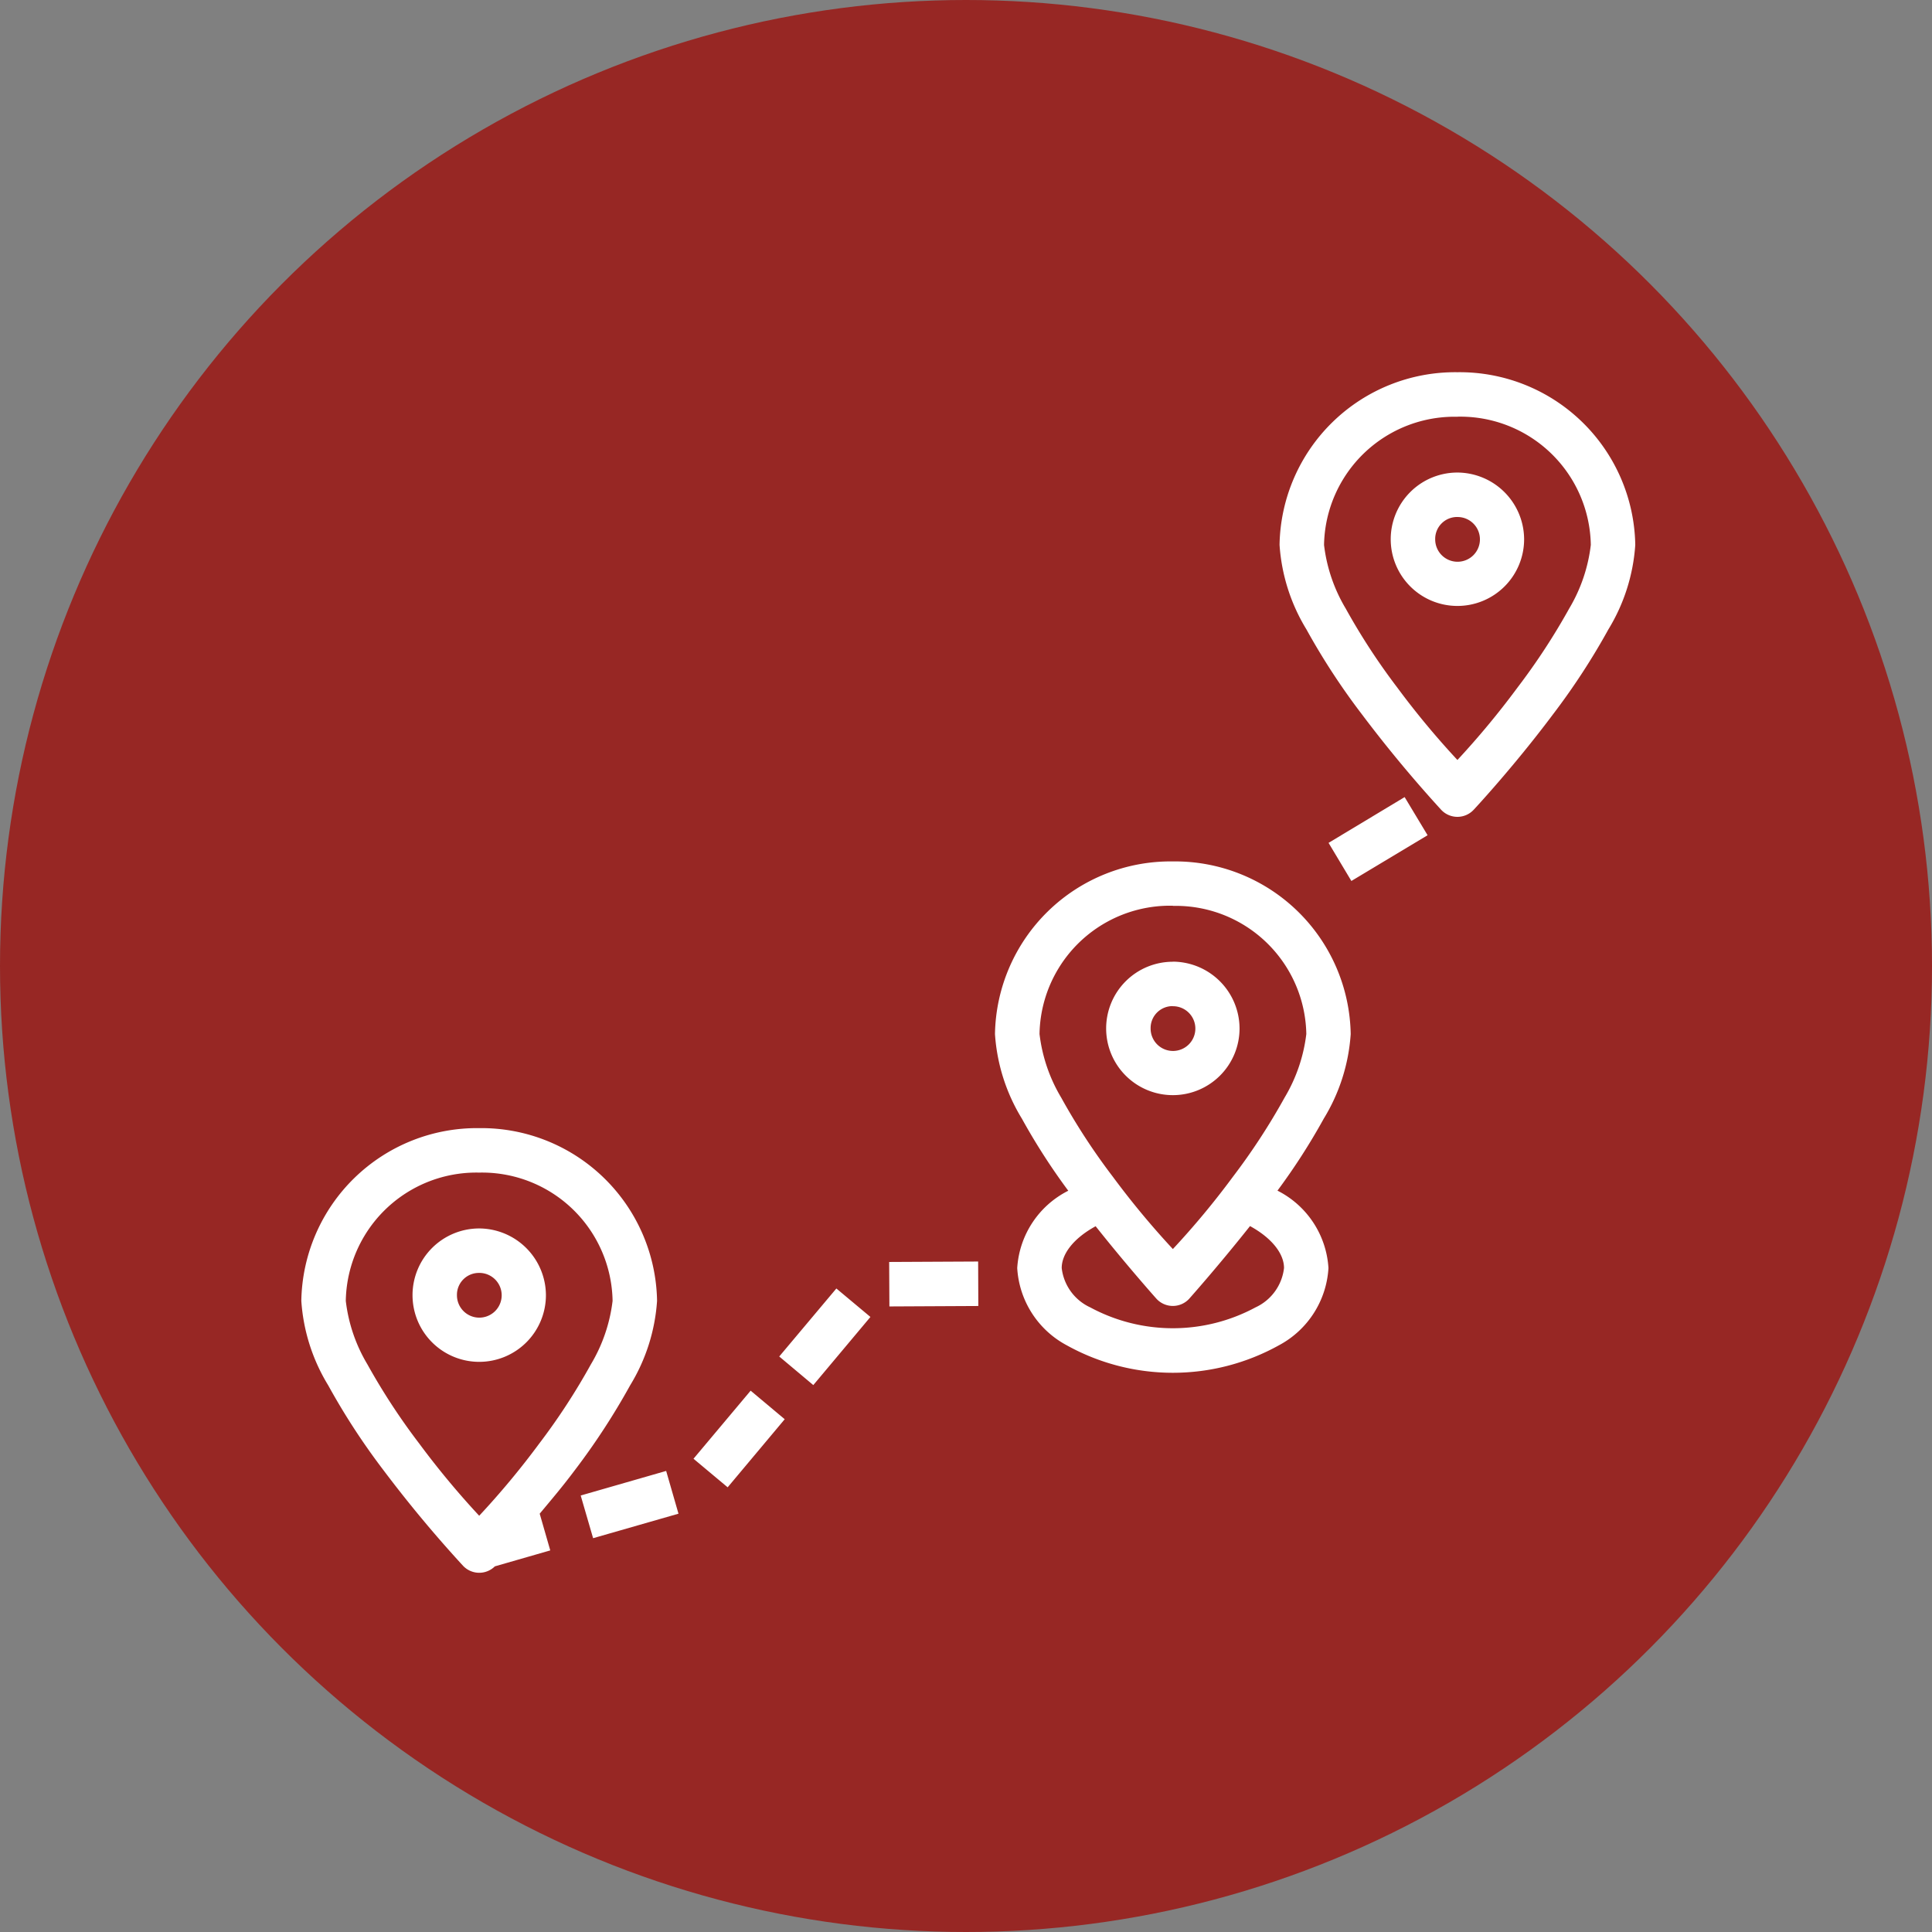
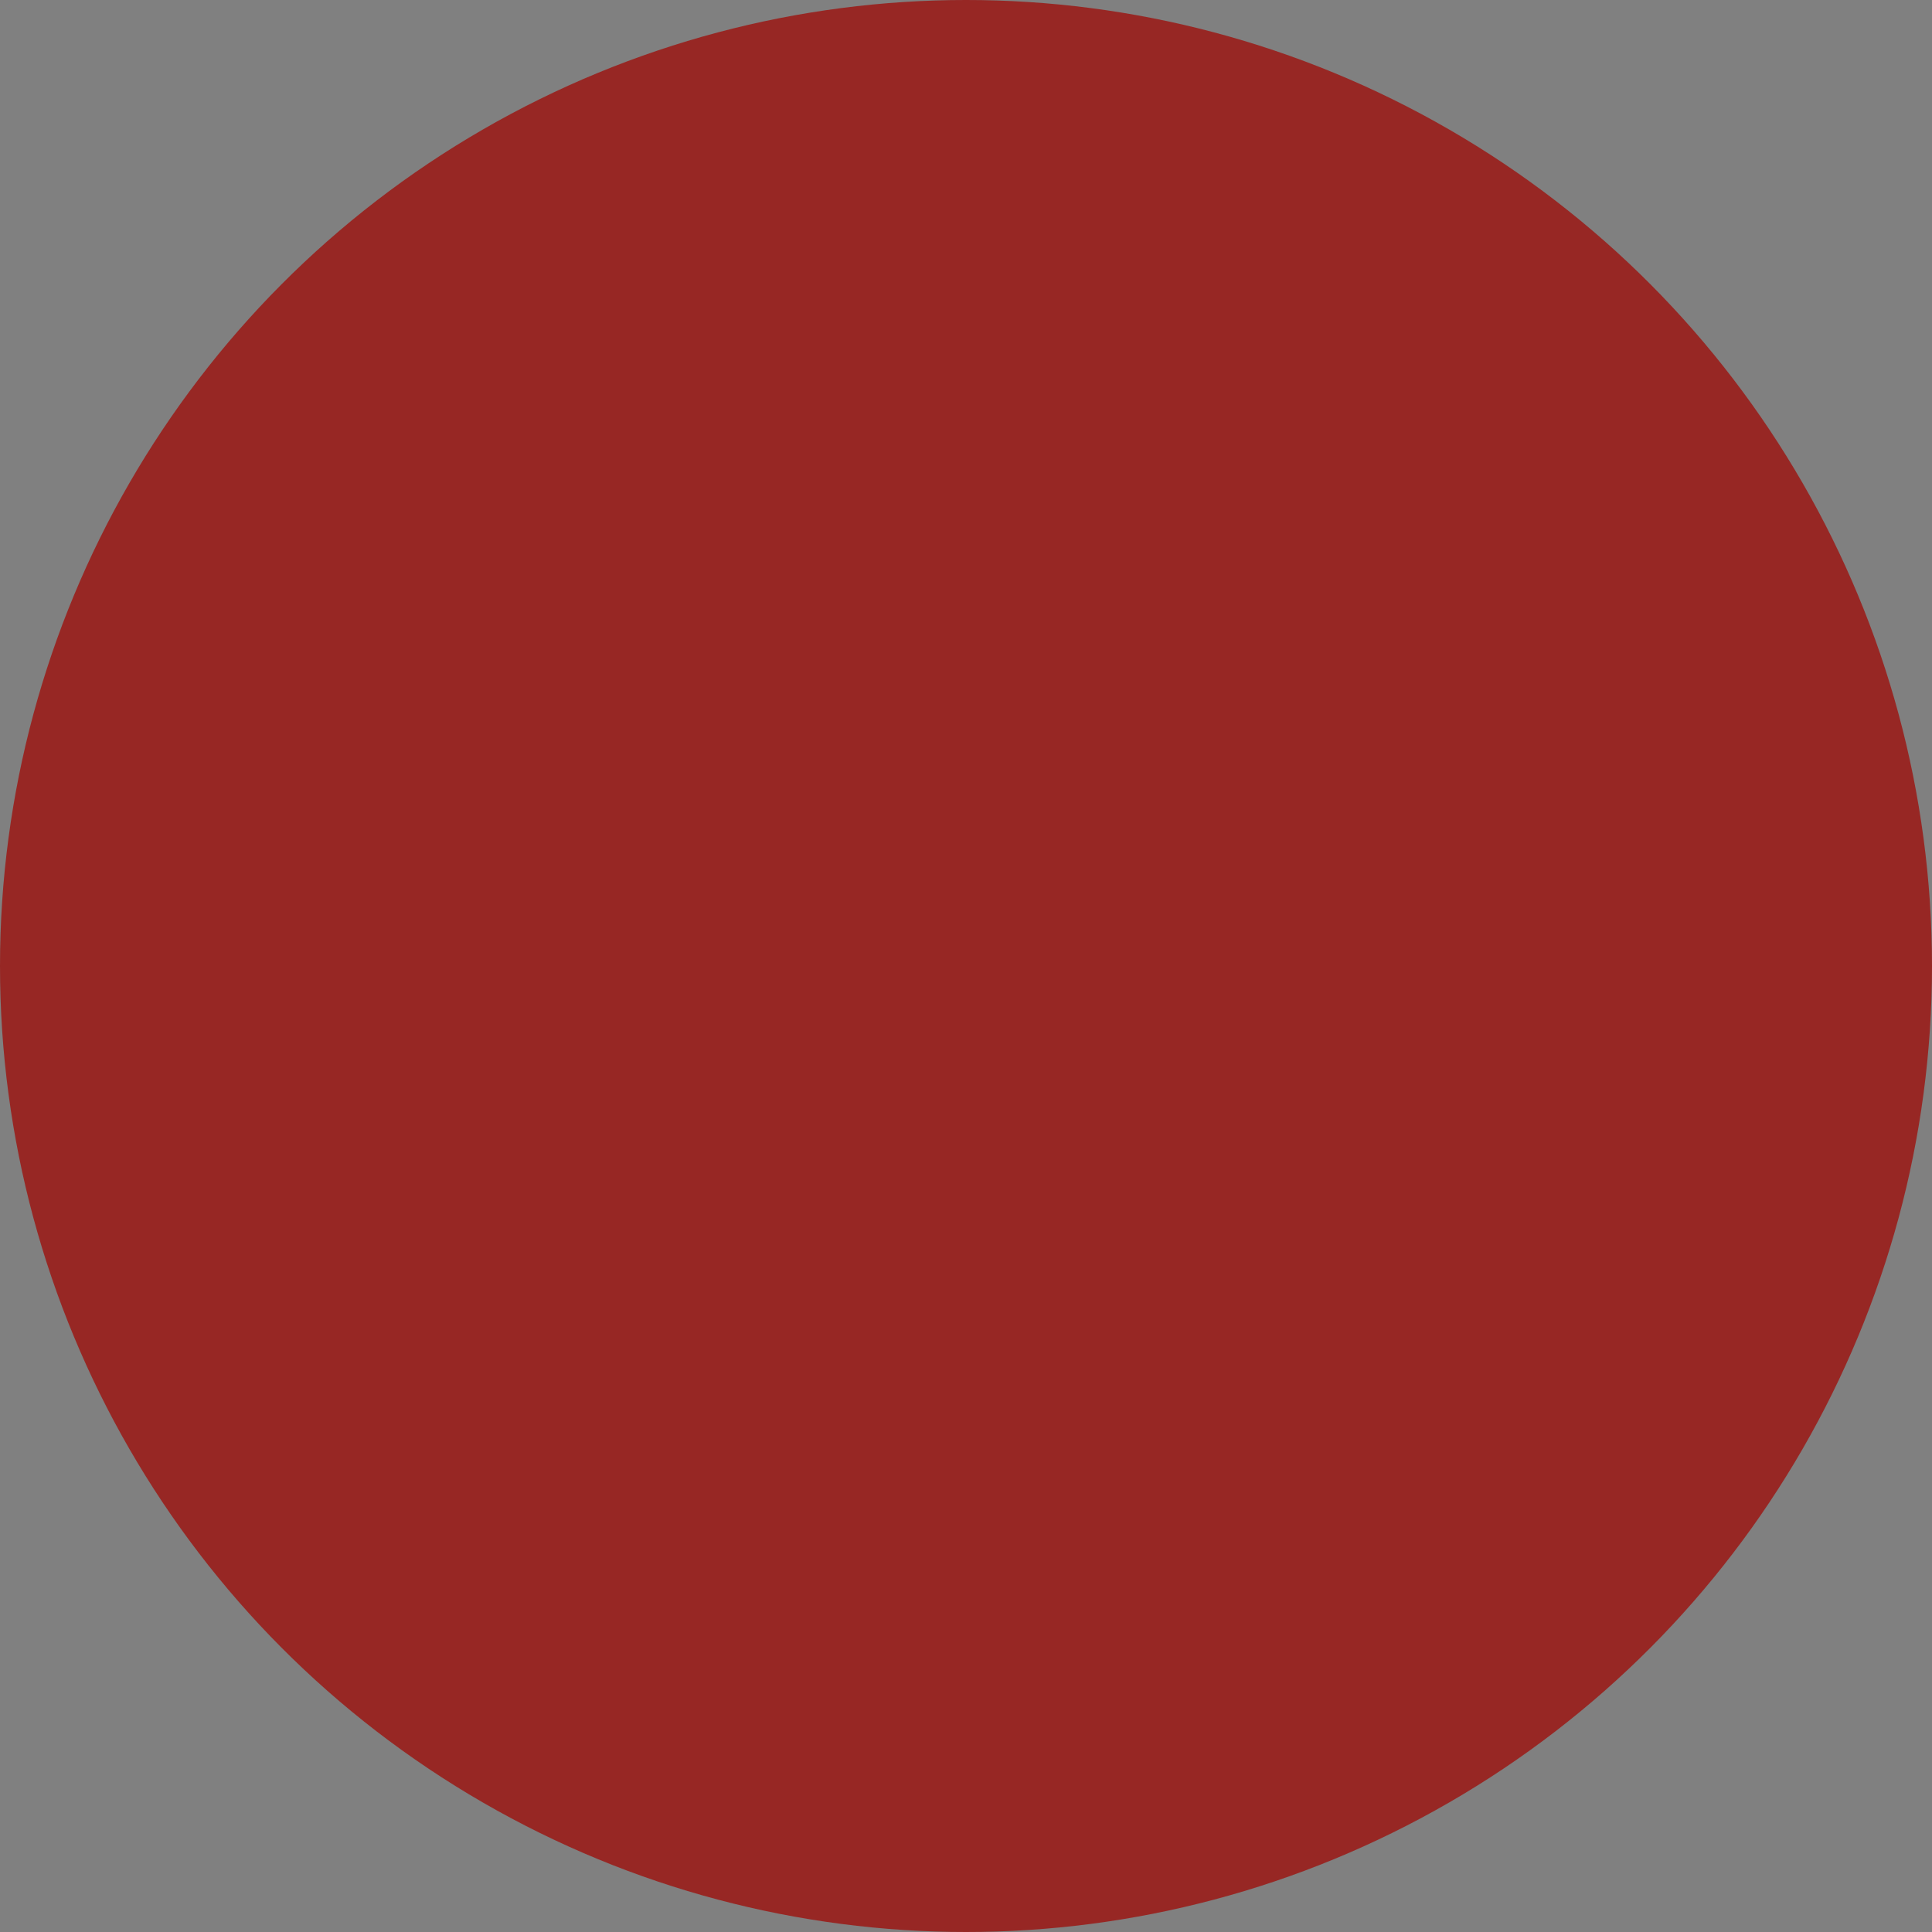
<svg xmlns="http://www.w3.org/2000/svg" width="109" height="109" viewBox="0 0 109 109">
  <rect x="0" y="0" width="109" height="109" fill="#808080" stroke="none" />
  <g id="Delivery_Pincode" data-name="Delivery Pincode" transform="translate(-627 -3017)">
    <circle id="Ellipse" cx="54.5" cy="54.5" r="54.5" transform="translate(627 3017)" fill="#972724" />
-     <path id="d2daa4c8b0474fa40a2a56df5d782754" d="M66.225,2.5a9.91,9.91,0,0,0-10.035,9.741,10.478,10.478,0,0,0,1.518,4.771,38.694,38.694,0,0,0,3.123,4.782q2.107,2.8,4.478,5.394a1.254,1.254,0,0,0,1.831,0s2.24-2.393,4.483-5.394a38.842,38.842,0,0,0,3.118-4.782,10.478,10.478,0,0,0,1.518-4.771A9.91,9.91,0,0,0,66.225,2.5Zm0,2.509a7.363,7.363,0,0,1,7.526,7.232,9.072,9.072,0,0,1-1.219,3.59A36.957,36.957,0,0,1,69.607,20.3a47.5,47.5,0,0,1-3.382,4.077A47.29,47.29,0,0,1,62.839,20.3a36.849,36.849,0,0,1-2.915-4.465,9.058,9.058,0,0,1-1.224-3.59,7.363,7.363,0,0,1,7.526-7.232Zm0,3.151a3.763,3.763,0,1,0,3.763,3.763A3.781,3.781,0,0,0,66.225,8.16Zm0,2.509a1.262,1.262,0,1,1-1.254,1.254A1.236,1.236,0,0,1,66.225,10.668Zm-2.975,15.8-4.295,2.584,1.287,2.15,4.3-2.581-1.294-2.15ZM50.17,30.1a9.908,9.908,0,0,0-10.035,9.741,10.448,10.448,0,0,0,1.518,4.771,36.028,36.028,0,0,0,2.617,4.067,5.247,5.247,0,0,0-2.88,4.365,5.289,5.289,0,0,0,2.8,4.358,12.323,12.323,0,0,0,11.959,0,5.287,5.287,0,0,0,2.8-4.358,5.248,5.248,0,0,0-2.877-4.37,35.921,35.921,0,0,0,2.612-4.062,10.453,10.453,0,0,0,1.52-4.771A9.91,9.91,0,0,0,50.17,30.1Zm0,2.509A7.365,7.365,0,0,1,57.7,39.837a9.112,9.112,0,0,1-1.227,3.59,36.847,36.847,0,0,1-2.915,4.465,46.334,46.334,0,0,1-3.387,4.077,47.431,47.431,0,0,1-3.384-4.077,36.551,36.551,0,0,1-2.915-4.465,9.058,9.058,0,0,1-1.224-3.59A7.363,7.363,0,0,1,50.17,32.6Zm0,3.151a3.763,3.763,0,1,0,3.763,3.763A3.781,3.781,0,0,0,50.17,35.755Zm0,2.509a1.262,1.262,0,1,1-1.254,1.254A1.236,1.236,0,0,1,50.17,38.264ZM11.035,45.147A9.914,9.914,0,0,0,1,54.894,10.459,10.459,0,0,0,2.518,59.66a38.71,38.71,0,0,0,3.118,4.787q2.106,2.8,4.483,5.386a1.254,1.254,0,0,0,1.8.038l3.126-.9L14.449,66.9c.647-.778,1.259-1.49,1.982-2.456a39.212,39.212,0,0,0,3.121-4.787,10.459,10.459,0,0,0,1.518-4.766A9.914,9.914,0,0,0,11.035,45.147Zm0,2.509a7.367,7.367,0,0,1,7.526,7.238,9.065,9.065,0,0,1-1.224,3.58,36.777,36.777,0,0,1-2.915,4.47,46.383,46.383,0,0,1-3.387,4.072,47.631,47.631,0,0,1-3.382-4.072,37,37,0,0,1-2.925-4.47,9,9,0,0,1-1.219-3.58,7.367,7.367,0,0,1,7.526-7.238Zm43.49,3.018c1.259.69,1.917,1.575,1.917,2.366a2.79,2.79,0,0,1-1.608,2.22,9.826,9.826,0,0,1-9.325,0A2.794,2.794,0,0,1,43.9,53.04c0-.79.657-1.671,1.914-2.358,1.811,2.28,3.439,4.1,3.439,4.1a1.254,1.254,0,0,0,1.831,0s1.631-1.829,3.442-4.112Zm-43.49.133A3.763,3.763,0,1,0,14.8,54.57,3.781,3.781,0,0,0,11.035,50.807Zm28.147,1.866-5.017.025.013,2.509,5.017-.025-.01-2.509Zm-28.147.642A1.262,1.262,0,1,1,9.78,54.57,1.236,1.236,0,0,1,11.035,53.316Zm20.152.878-3.224,3.838,1.922,1.613L33.108,55.8l-1.922-1.606ZM26.35,59.959,23.126,63.8l1.927,1.611,3.219-3.841Zm-4.766,4.528-4.822,1.387.7,2.408L22.279,66.9l-.695-2.411Z" transform="translate(643 3035.5)" fill="#fff" />
  </g>
</svg>